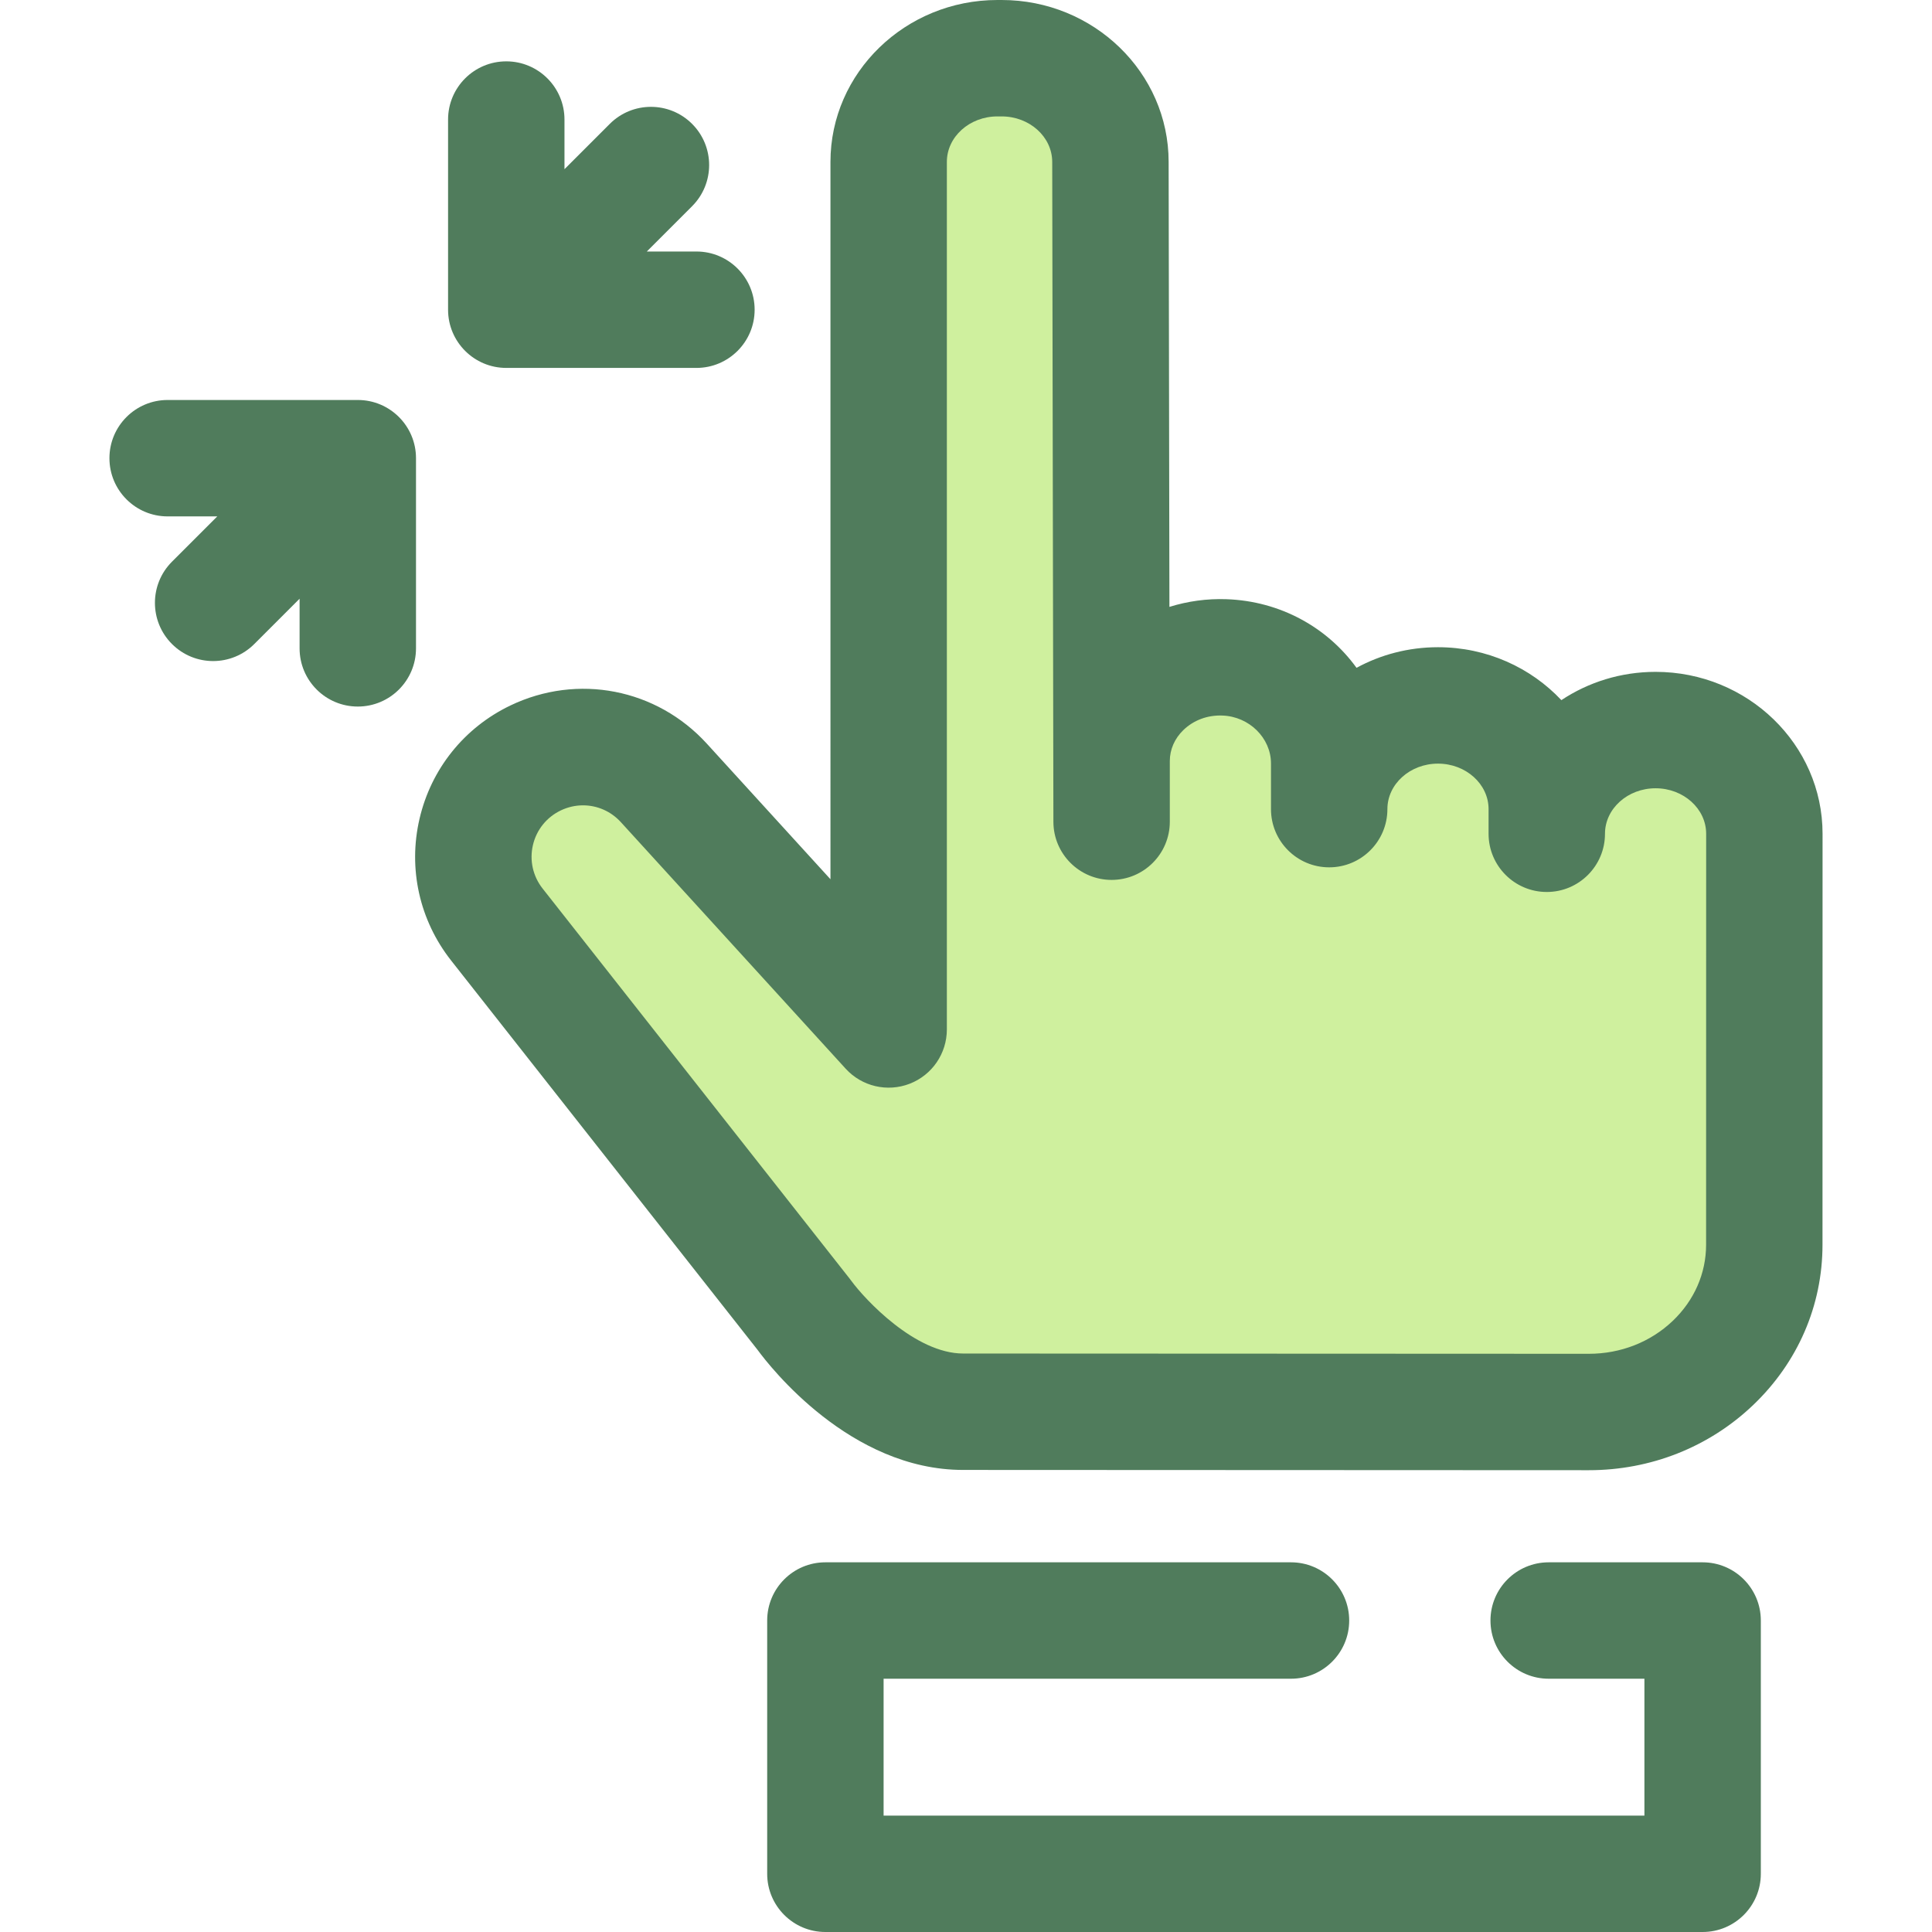
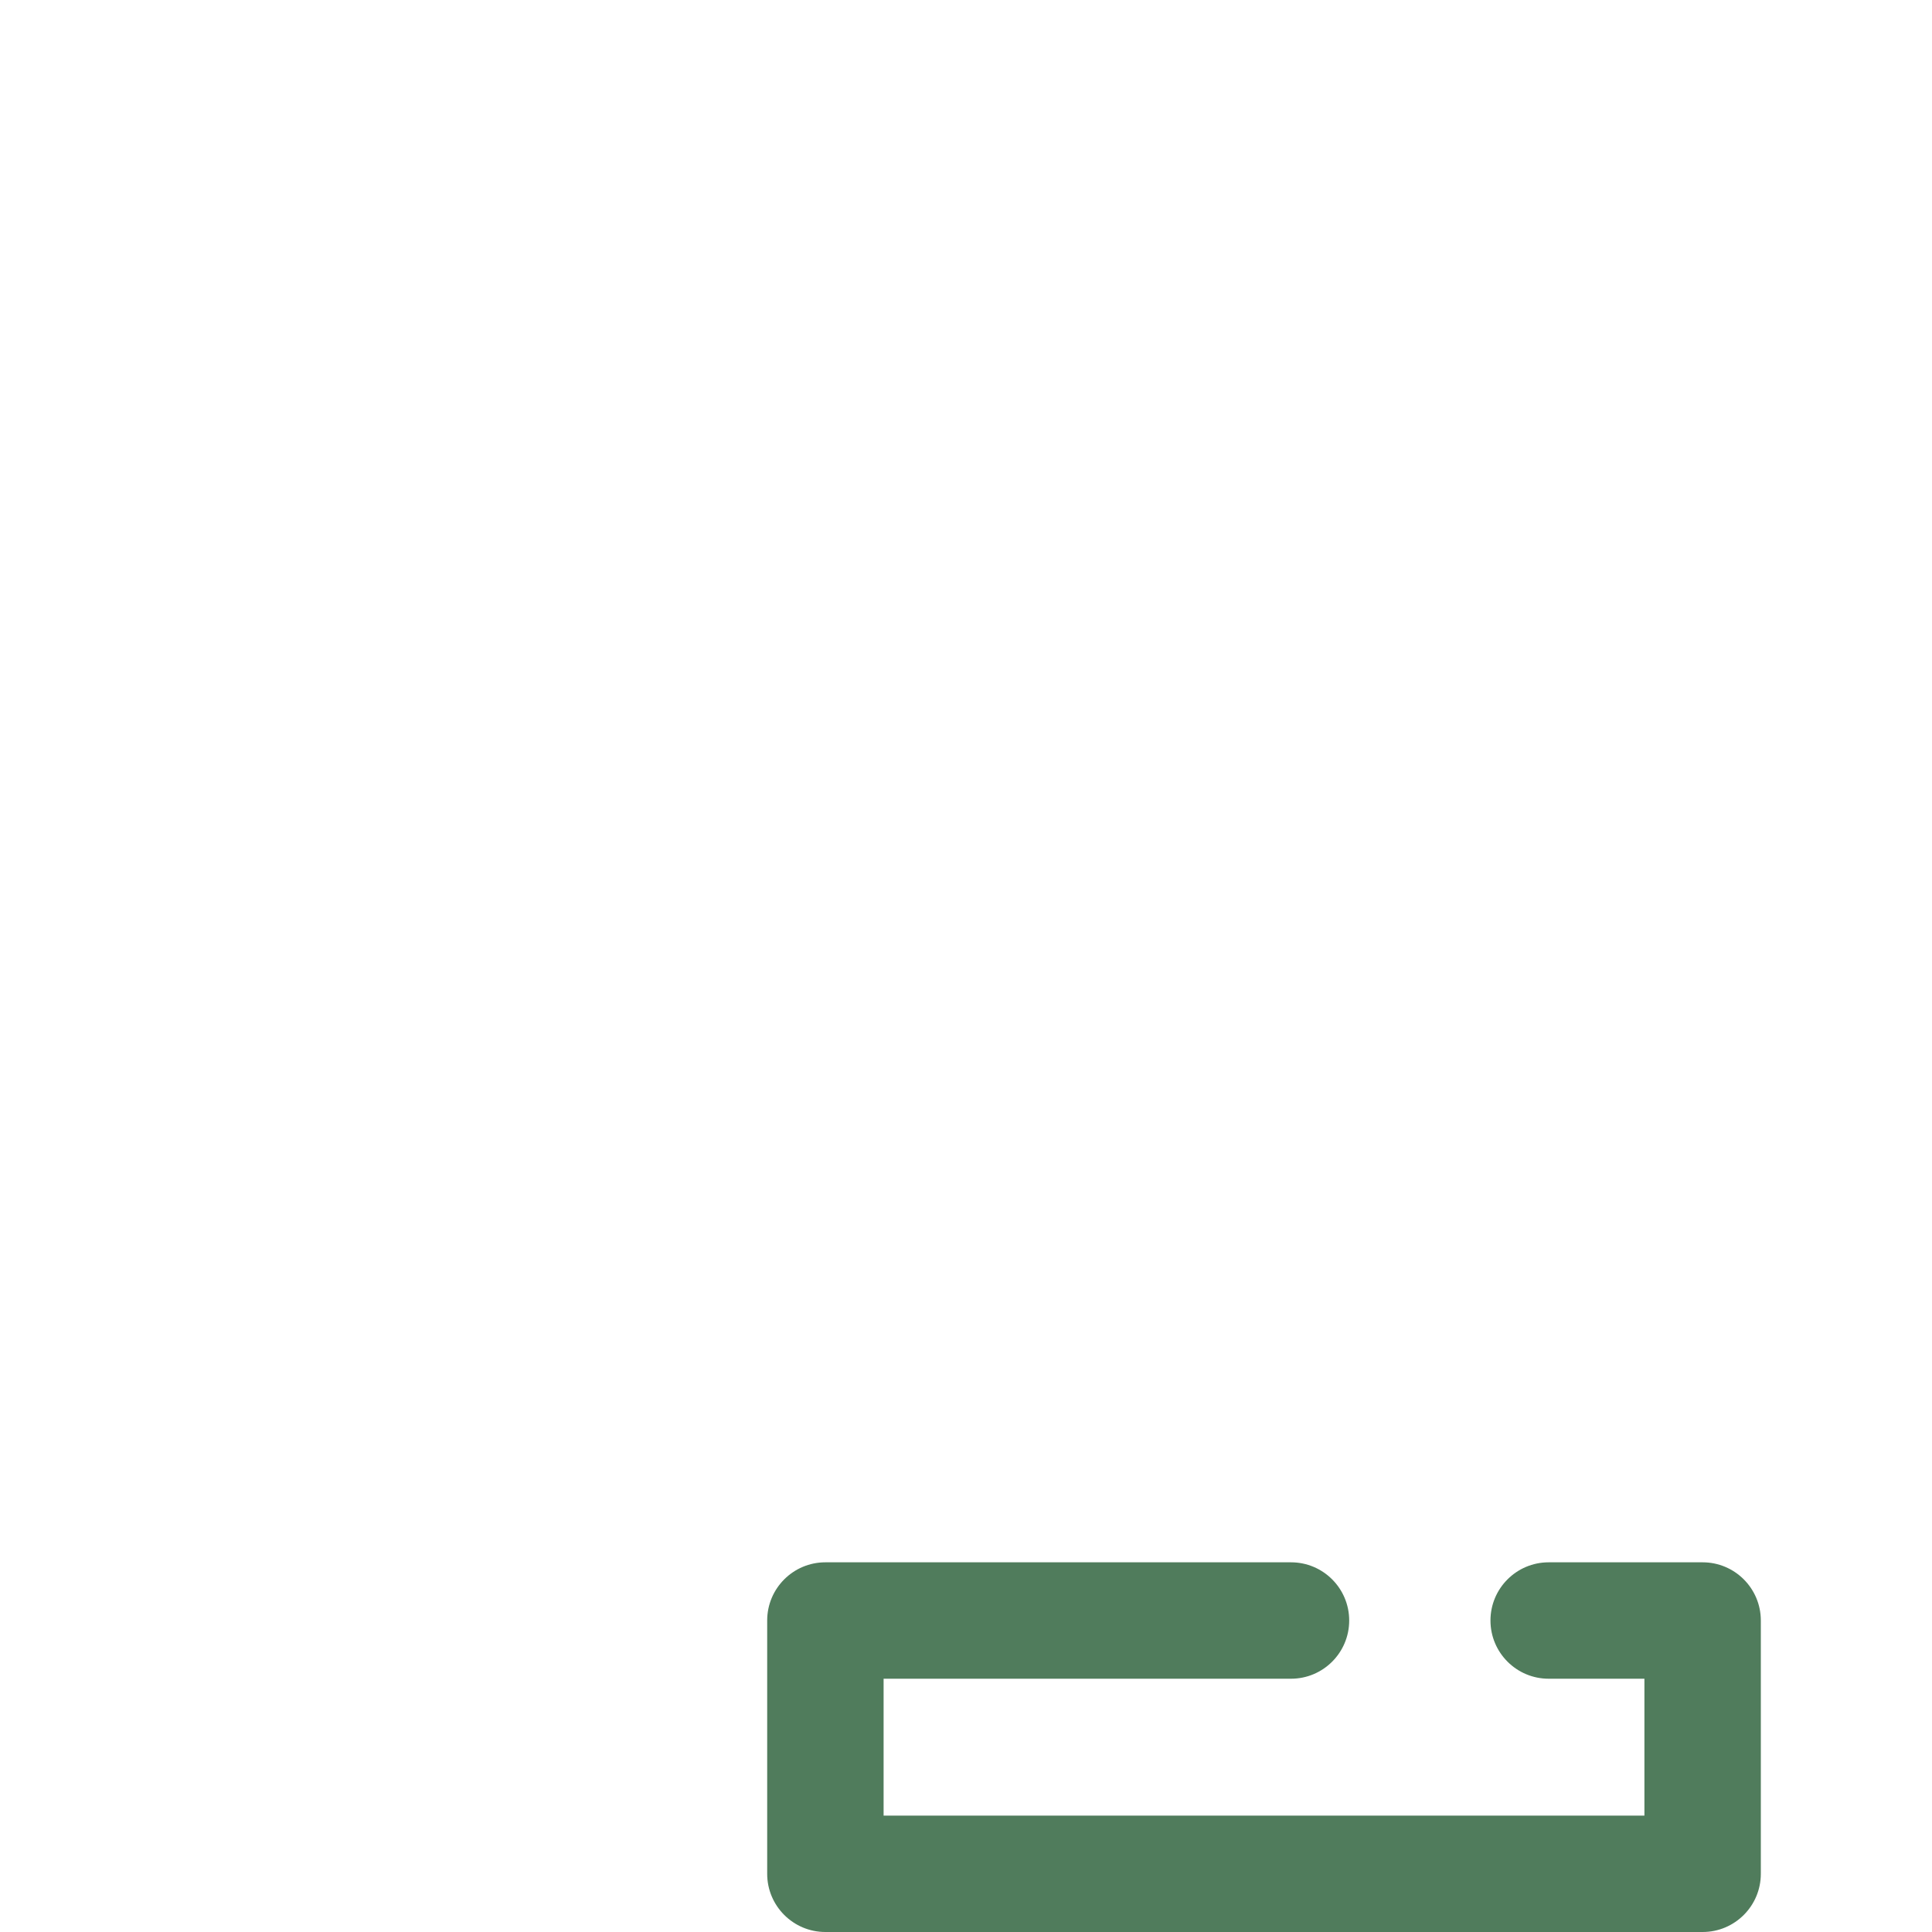
<svg xmlns="http://www.w3.org/2000/svg" height="800px" width="800px" version="1.1" id="Layer_1" viewBox="0 0 512 512" xml:space="preserve">
  <path style="fill:#507C5C;" d="M451.212,512H218.738c-8.519,0-15.425-6.907-15.425-15.425v-67.121  c0-8.518,6.906-15.425,15.425-15.425h123.388c8.519,0,15.425,6.907,15.425,15.425c0,8.518-6.906,15.425-15.425,15.425H234.163  v36.272h201.624v-36.272h-25.372c-8.519,0-15.425-6.907-15.425-15.425c0-8.518,6.906-15.425,15.425-15.425h40.797  c8.519,0,15.425,6.907,15.425,15.425v67.121C466.637,505.093,459.731,512,451.212,512z" />
-   <path style="fill:#CFF09E;" d="M438.741,193.475L438.741,193.475c-15.923,0-28.831,12.304-28.831,27.482v-6.531  c0-15.178-12.908-27.482-28.831-27.482l0,0c-15.923,0-28.831,12.304-28.831,27.482v-12.092c0-14.902-12.156-27.594-27.78-28.123  c-16.403-0.555-29.883,11.954-29.883,27.464v16.085l-0.312-174.856c0-15.178-12.908-27.482-28.831-27.482h-1.109  c-15.923,0-28.831,12.304-28.831,27.482v134.266v23.779v71.867l-59.571-65.332c-8.633-9.469-22.455-12.158-34.009-6.616l0,0  c-16.756,8.038-21.751,29.529-10.256,44.132l81.397,103.413c0,0,18.474,25.706,42.178,25.706l165.791,0.073  c25.689,0.011,46.52-19.835,46.521-44.322l0.017-108.915C467.573,205.78,454.664,193.475,438.741,193.475z" />
  <g>
-     <path style="fill:#507C5C;" d="M421.054,389.619c-0.011,0-0.017,0-0.028,0l-165.791-0.072c-29.923,0-51.206-27.362-54.474-31.821   l-81.213-103.183c-8.388-10.657-11.441-24.347-8.37-37.56c3.07-13.211,11.845-24.154,24.075-30.021   c17.826-8.547,38.756-4.479,52.079,10.13l32.748,35.917V42.906C220.08,19.249,239.933,0,264.336,0h1.109   C289.847,0,309.7,19.249,309.7,42.906l0.21,117.924c4.828-1.504,9.931-2.218,15.081-2.036c14.331,0.486,26.801,7.537,34.502,18.183   c6.389-3.475,13.754-5.459,21.587-5.459c12.94,0,24.601,5.413,32.701,14.024c7.109-4.725,15.71-7.492,24.962-7.492   c24.402,0,44.255,19.249,44.255,42.907l-0.017,108.916c-0.002,16.102-6.542,31.201-18.414,42.514   C452.903,383.499,437.449,389.619,421.054,389.619z M154.511,213.423c-1.994,0-4.014,0.443-5.915,1.356   c-3.742,1.795-6.428,5.144-7.368,9.189c-0.939,4.043-0.006,8.234,2.562,11.495l81.397,103.414c0.139,0.176,0.275,0.355,0.406,0.538   c3.631,4.965,16.957,19.283,29.653,19.283l165.797,0.072c0.005,0,0.009,0,0.014,0c8.436,0,16.332-3.096,22.233-8.717   c5.703-5.433,8.843-12.601,8.843-20.182l0.017-108.915c0-6.647-6.014-12.055-13.406-12.055c-7.392,0-13.406,5.41-13.406,12.058   c0,8.518-6.906,15.425-15.425,15.425c-8.519,0-15.425-6.907-15.425-15.425v-6.531c0-6.65-6.014-12.058-13.406-12.058   s-13.406,5.41-13.406,12.058c0,8.518-6.906,15.425-15.425,15.425s-15.425-6.907-15.425-15.425v-12.093   c0-6.767-5.777-12.466-12.878-12.707c-3.956-0.153-7.635,1.231-10.338,3.844c-2.32,2.241-3.597,5.157-3.597,8.204v16.085   c0,8.515-6.898,15.417-15.411,15.425c-0.003,0-0.009,0-0.014,0c-8.508,0.002-15.409-6.889-15.425-15.397v-0.045L278.85,42.934   c0-6.674-6.014-12.084-13.406-12.084h-1.109c-7.392,0-13.406,5.409-13.406,12.056v229.913c0,6.369-3.913,12.082-9.852,14.382   c-5.94,2.298-12.681,0.716-16.97-3.99l-59.571-65.332C161.881,214.967,158.237,213.423,154.511,213.423z" />
-     <path style="fill:#507C5C;" d="M94.82,106.001H44.427c-8.519,0-15.425,6.907-15.425,15.425s6.906,15.425,15.425,15.425h13.153   l-12.005,12.005c-6.023,6.023-6.023,15.79,0,21.815c3.012,3.011,6.96,4.518,10.907,4.518s7.896-1.507,10.907-4.518l12.005-12.005   v13.153c0,8.518,6.906,15.425,15.425,15.425s15.425-6.907,15.425-15.425v-50.393C110.244,112.907,103.339,106.001,94.82,106.001z" />
-     <path style="fill:#507C5C;" d="M184.561,66.652h-13.153l12.005-12.005c6.023-6.023,6.023-15.79,0-21.815   c-6.023-6.022-15.79-6.022-21.815,0l-12.005,12.005V31.684c0-8.518-6.906-15.425-15.425-15.425s-15.425,6.907-15.425,15.425v50.393   c0,8.518,6.906,15.425,15.425,15.425h50.393c8.519,0,15.425-6.907,15.425-15.425S193.081,66.652,184.561,66.652z" />
-   </g>
+     </g>
</svg>